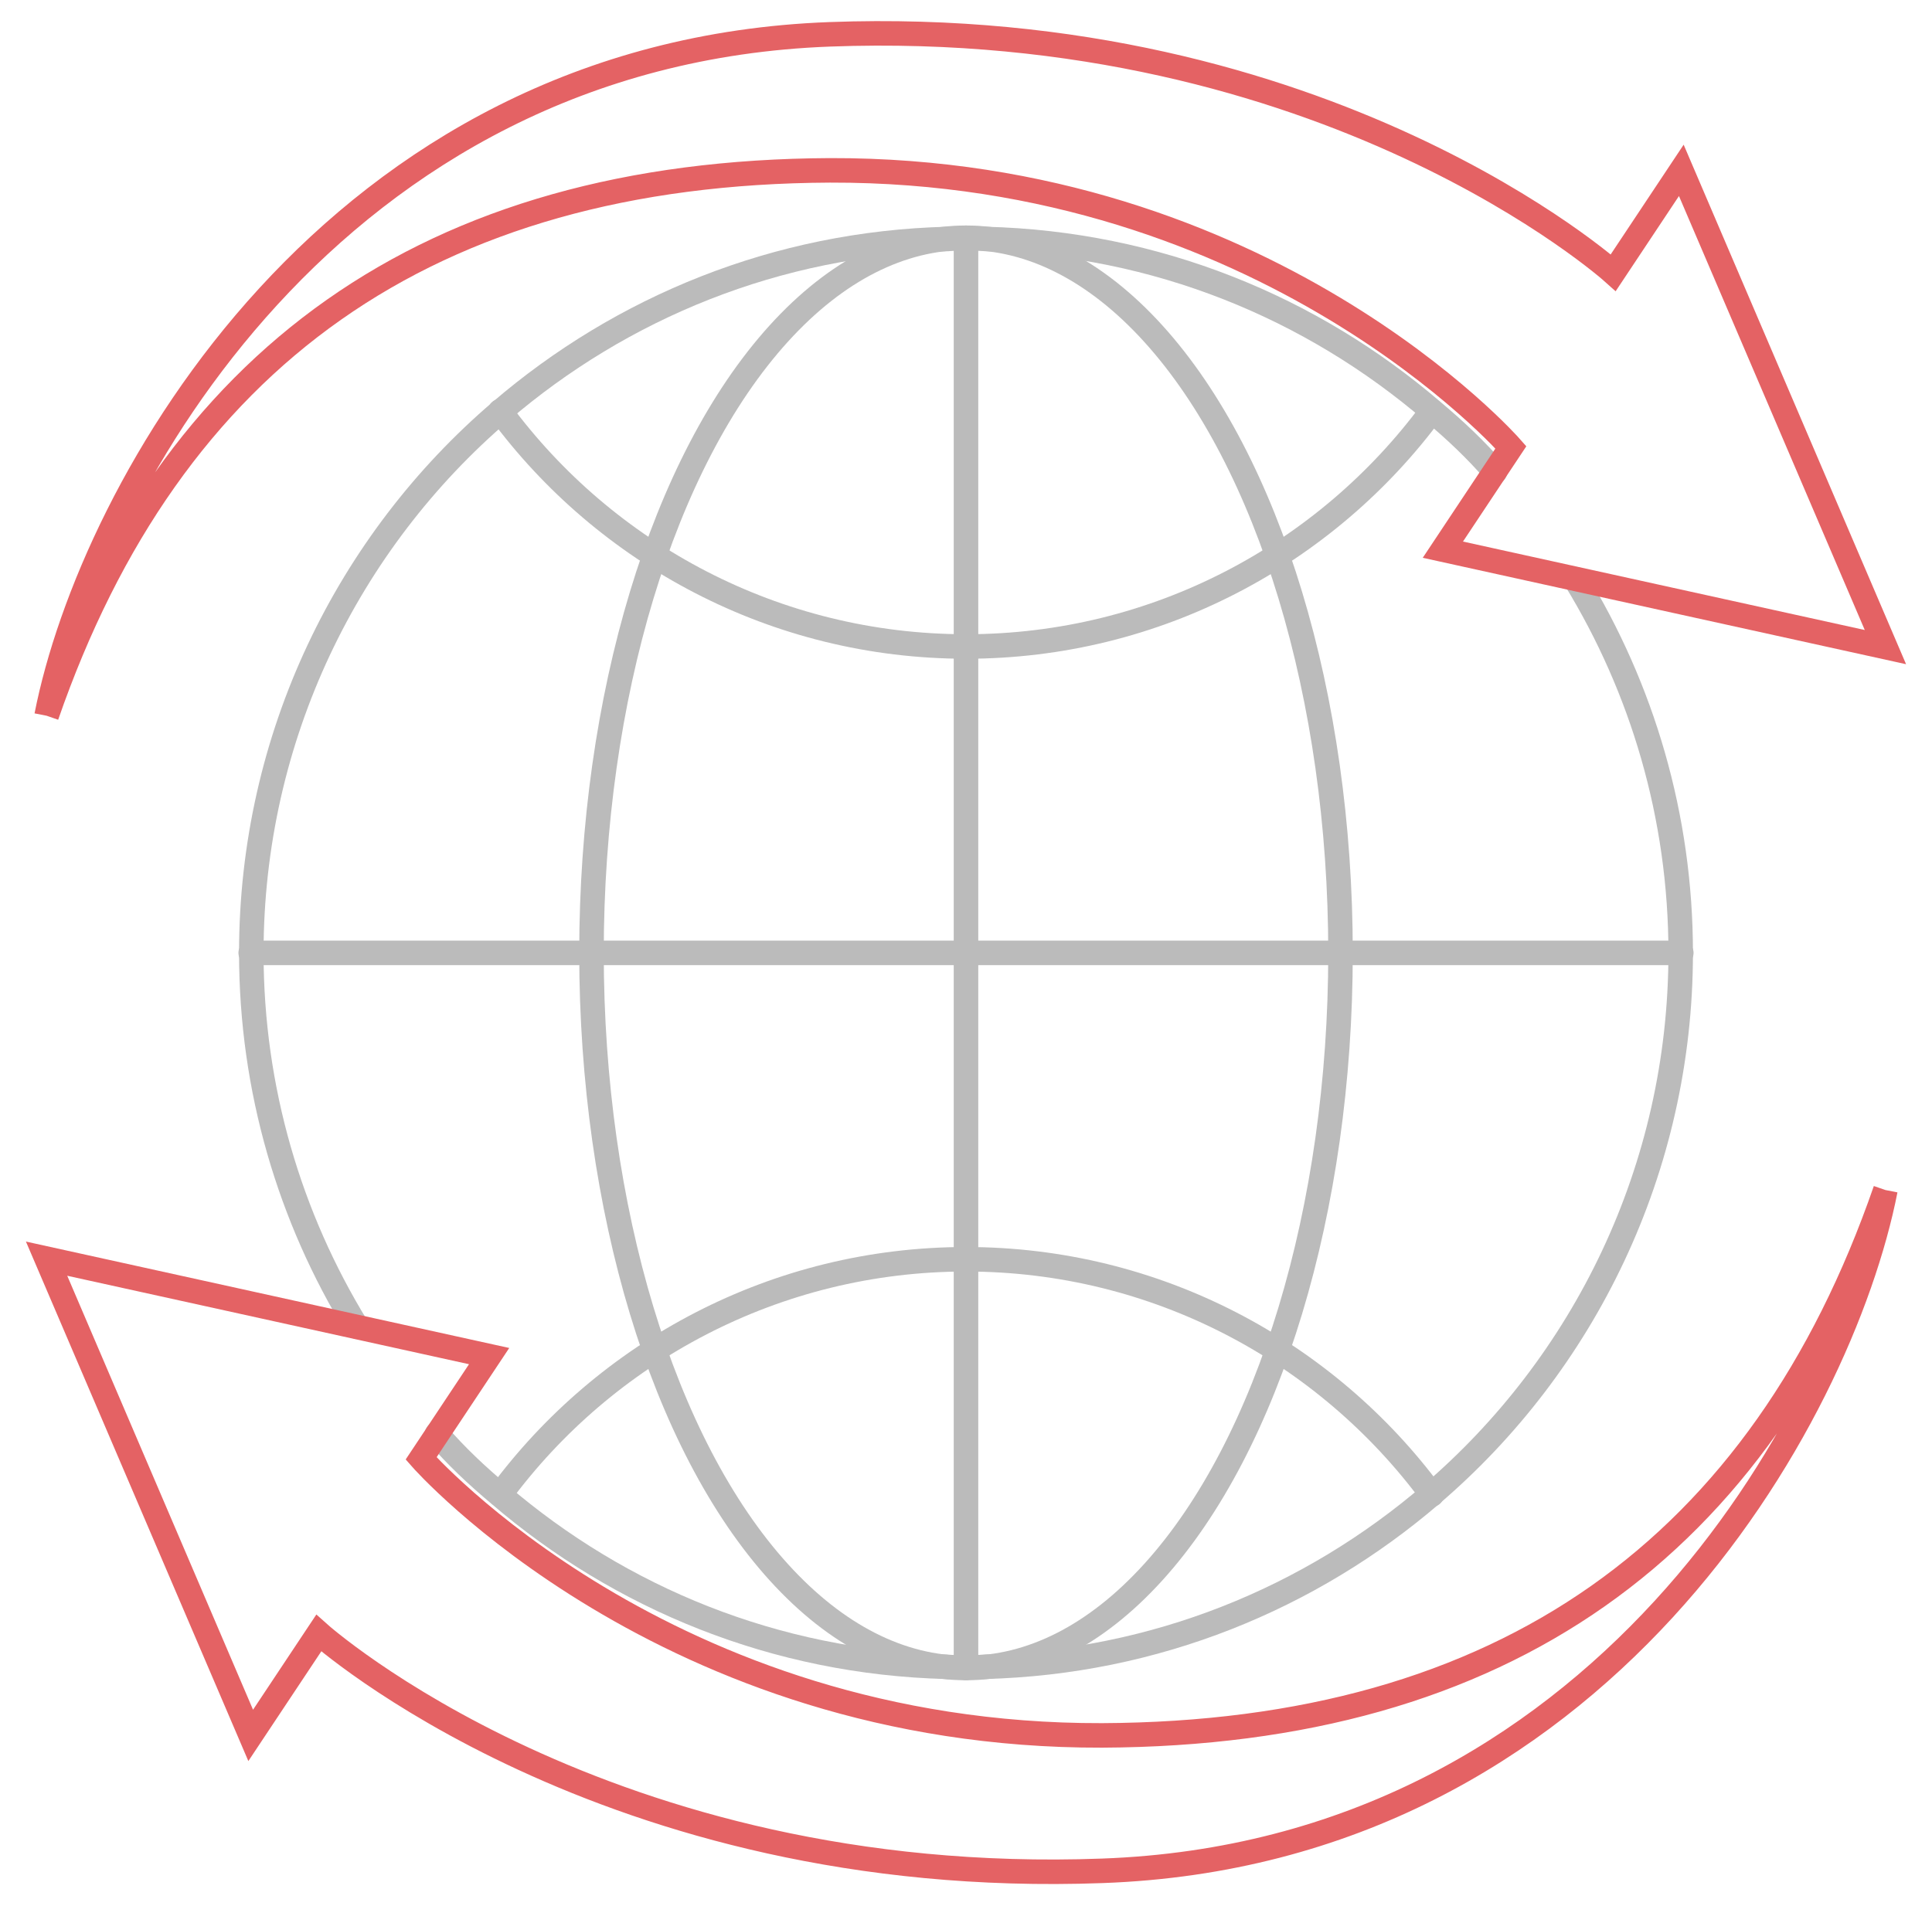
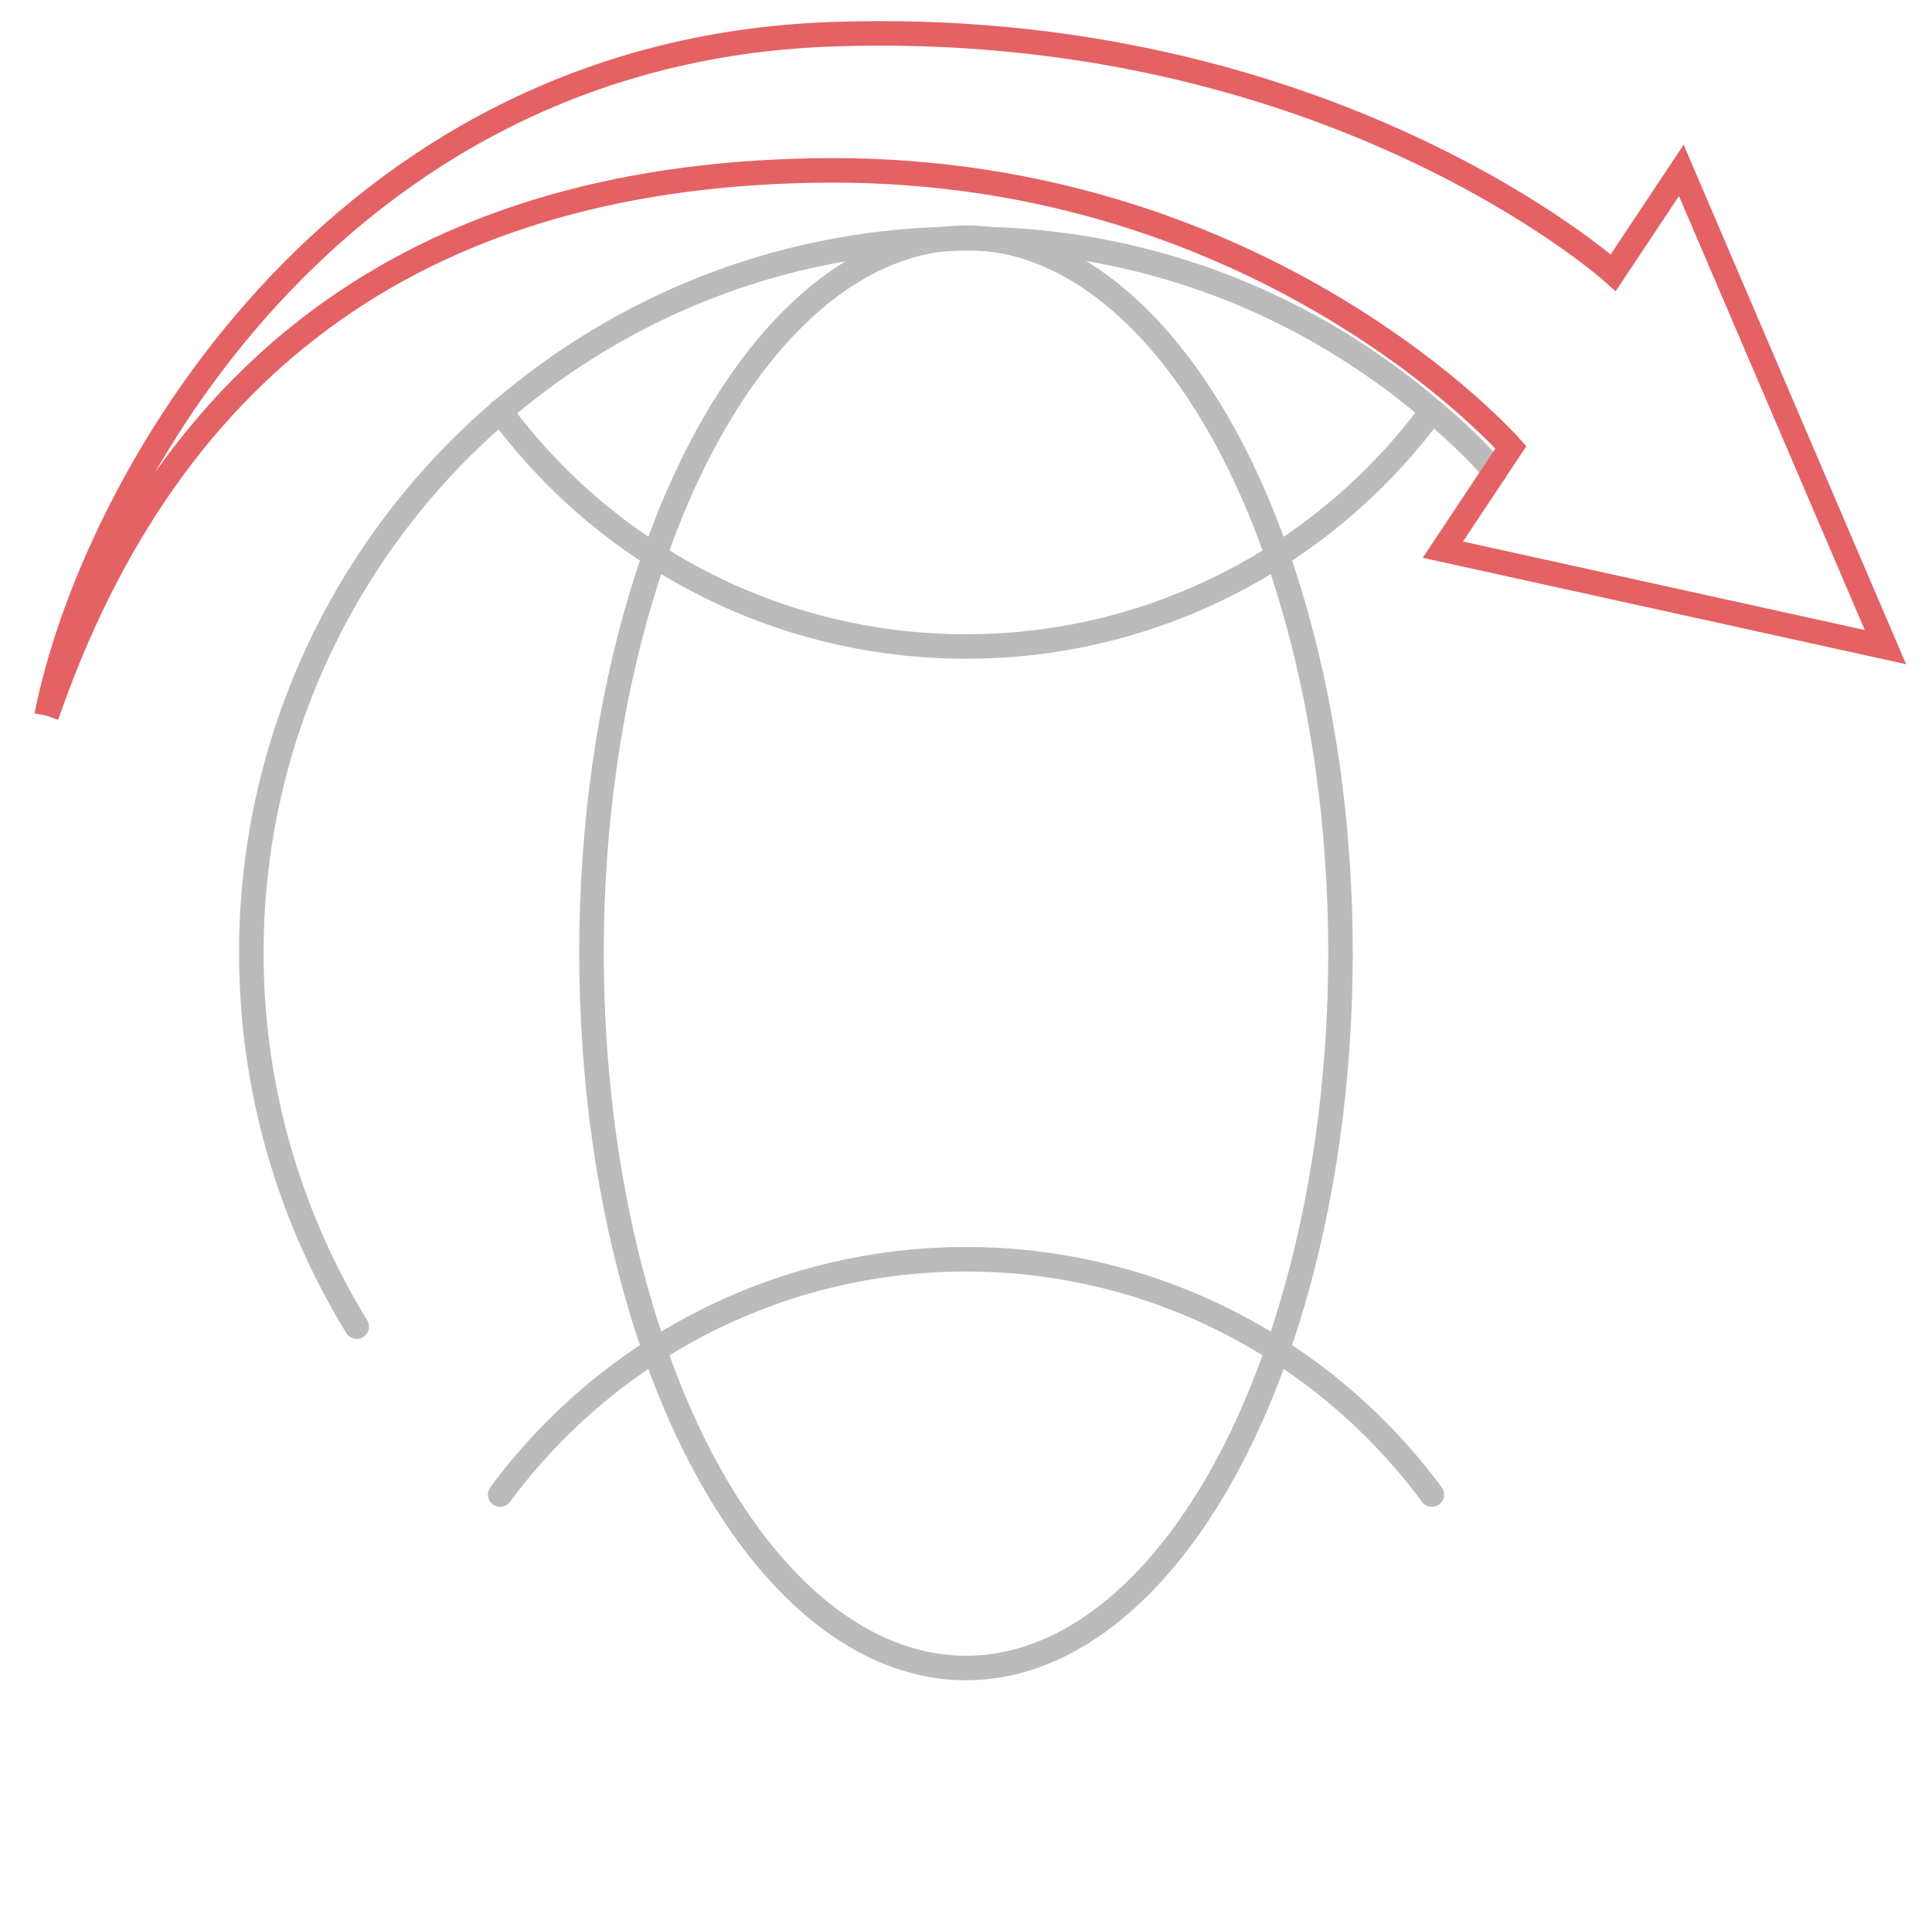
<svg xmlns="http://www.w3.org/2000/svg" version="1.1" id="Layer_1" x="0px" y="0px" viewBox="0 0 315.2 311" style="enable-background:new 0 0 315.2 311;" xml:space="preserve">
  <style type="text/css">
	.st0{fill:none;stroke:#BBBBBB;stroke-width:4;stroke-linecap:round;stroke-linejoin:round;}
	.st1{fill:none;stroke:#E46264;stroke-width:4;stroke-miterlimit:10;}
</style>
  <g>
    <g>
      <path class="st0" d="M58.2,216.5c-10.9-17.8-17.2-38.7-17.2-61c0-35.3,15.8-67.1,40.7-88.4c19.7-16.9,45-27.4,72.9-28.1    c1-0.1,2-0.1,3.1-0.1s2.1,0,3.1,0.1c27.9,0.7,53.2,11.2,72.9,28.1c3.7,3.1,7.1,6.3,10.2,9.9" />
-       <path class="st0" d="M257,94.5c10.9,17.8,17.2,38.7,17.2,61c0,35.3-15.8,67.1-40.7,88.4c-19.7,16.9-45,27.4-72.9,28.1    c-1,0.1-2,0.1-3.1,0.1s-2.1,0-3.1-0.1c-27.9-0.7-53.2-11.2-72.9-28.1c-3.7-3.1-7.1-6.3-10.2-9.9" />
      <ellipse class="st0" cx="157.6" cy="155.5" rx="61.1" ry="116.7" />
-       <line class="st0" x1="157.6" y1="38.8" x2="157.6" y2="272.2" />
-       <line class="st0" x1="40.9" y1="155.5" x2="274.3" y2="155.5" />
      <path class="st0" d="M81.6,67.1c17.2,23.3,44.9,38.4,76,38.4s58.8-15.1,76-38.4" />
      <path class="st0" d="M81.6,243.9c17.2-23.3,44.9-38.4,76-38.4s58.8,15.1,76,38.4" />
    </g>
    <path class="st1" d="M7.6,116.8C14.9,79.6,54.2,8.6,135.4,5.6s127.8,38.9,127.8,38.9l11.1-16.7l33.3,77.8l-72.2-15.9l11.1-16.7   c0,0-39.8-45.4-111.1-45.2C69.8,28.1,27.8,58.5,7.6,116.8" />
-     <path class="st1" d="M307.6,194.2c-7.3,37.2-46.6,108.2-127.8,111.1C98.6,308.3,52,266.5,52,266.5l-11.1,16.7L7.6,205.4l72.2,15.9   l-11.1,16.7c0,0,39.8,45.4,111.1,45.2C245.4,282.9,287.4,252.5,307.6,194.2" />
  </g>
</svg>